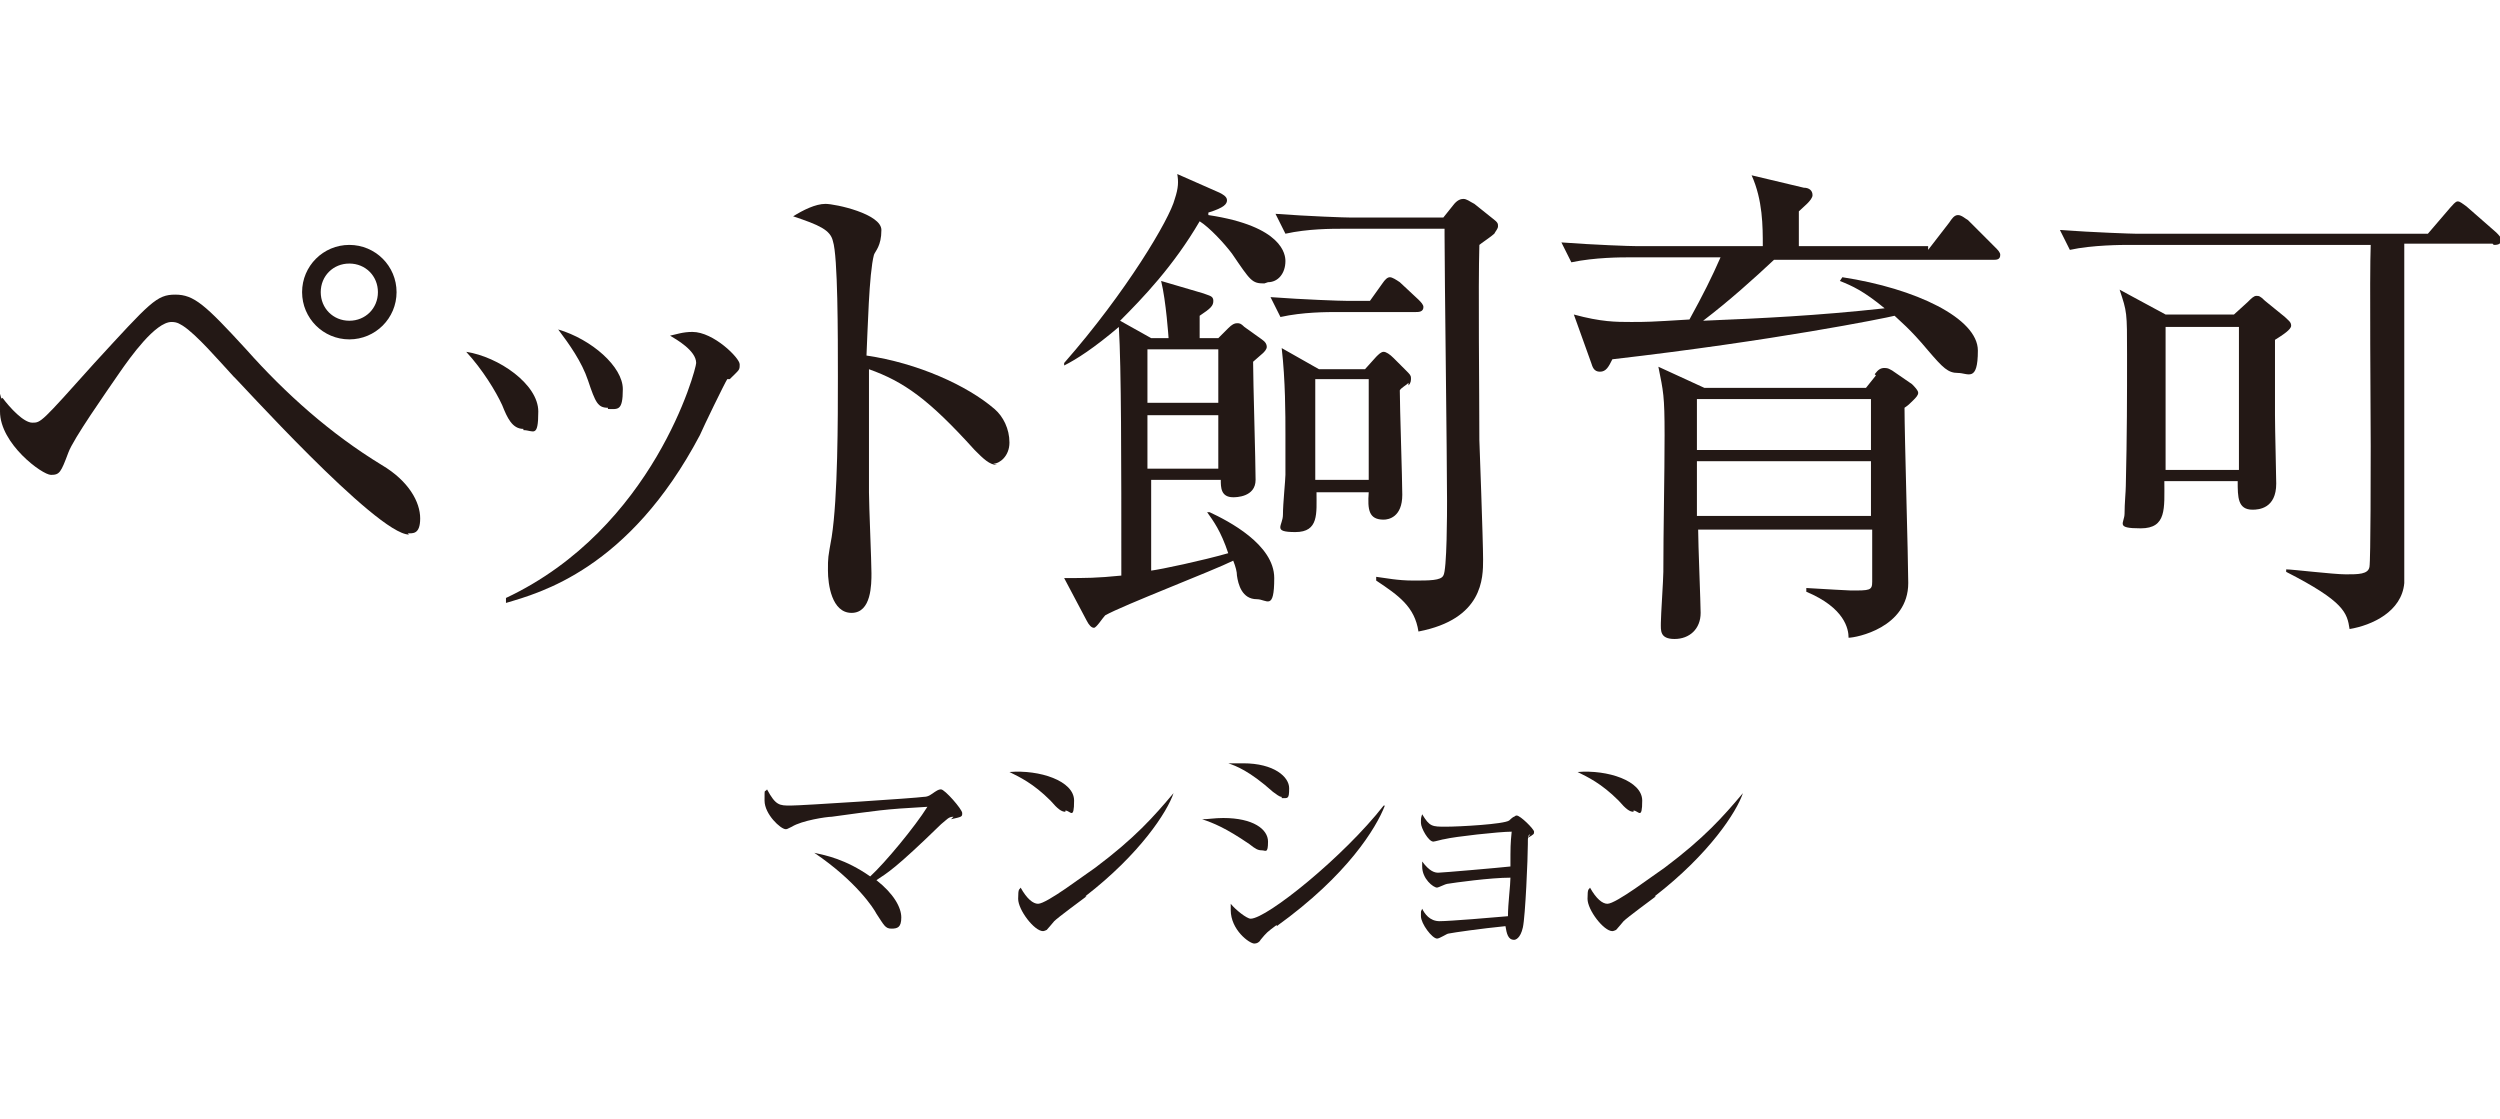
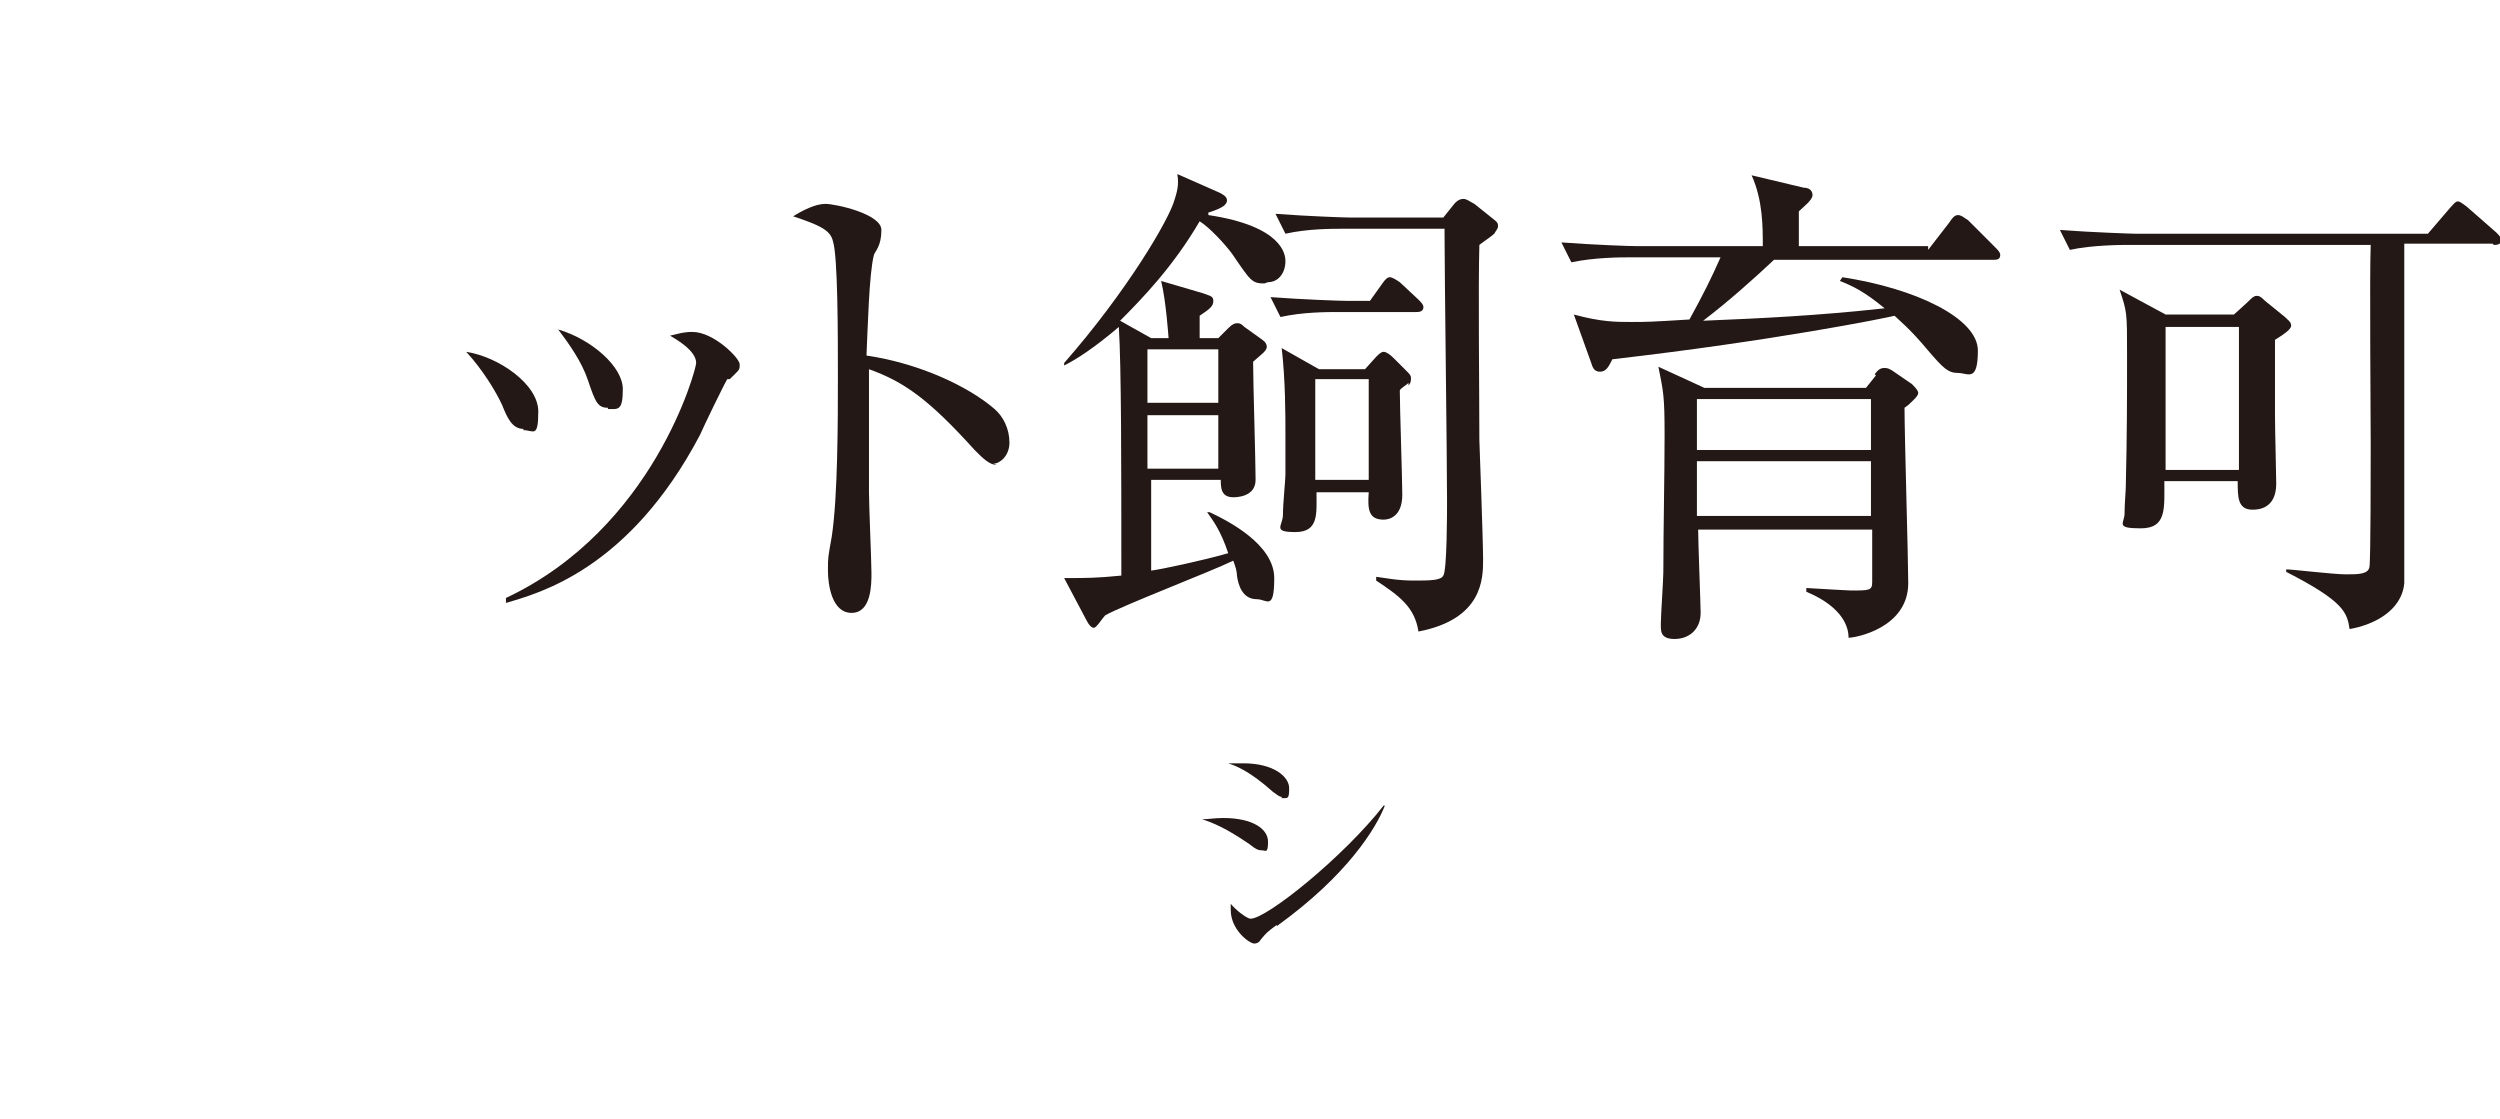
<svg xmlns="http://www.w3.org/2000/svg" id="_レイヤー_2" version="1.1" viewBox="0 0 201.1 90">
  <defs>
    <style>
      .st0 {
        fill: #231815;
      }
    </style>
  </defs>
  <g id="_レイヤー_1-2">
-     <path class="st0" d="M32.9,43c-2.6,0-14-12.7-14.1-12.7-1.2-1.3-3-3.4-4.1-4.1-.2-.1-.4-.3-.9-.3-1.3,0-3.3,2.8-4.2,4.1-1.1,1.6-3.7,5.3-4.1,6.4-.6,1.6-.7,1.8-1.4,1.8S0,35.7,0,33.1s0-.7.2-1.1c.6.8,1.7,2,2.4,2s.7,0,5-4.8c4.5-4.9,5-5.5,6.5-5.5s2.4.8,5.7,4.4c3.2,3.6,6.8,6.8,10.9,9.3,2.2,1.3,3.1,3,3.1,4.3s-.6,1.2-1,1.2h0ZM28.1,27.3c-2.1,0-3.8-1.7-3.8-3.8s1.7-3.8,3.8-3.8,3.8,1.7,3.8,3.8-1.7,3.8-3.8,3.8ZM28.1,21.2c-1.3,0-2.3,1-2.3,2.3s1,2.3,2.3,2.3,2.3-1,2.3-2.3-1-2.3-2.3-2.3Z" />
    <path class="st0" d="M42.1,34.5c-.9,0-1.3-.9-1.7-1.9-.5-1.1-1.6-2.9-2.9-4.3,2.6.4,5.8,2.6,5.8,4.8s-.4,1.5-1.2,1.5ZM58.5,30.5c-.2.3-1.9,3.8-2.2,4.5-5.7,10.8-12.9,12.7-15.6,13.5v-.4c11.9-5.6,15.3-18.4,15.3-18.9,0-1-1.6-1.9-2.1-2.2.5-.1,1-.3,1.8-.3,1.7,0,3.8,2.1,3.8,2.6s0,.4-.8,1.2ZM48.9,32.8c-.8,0-1-.4-1.6-2.2-.5-1.5-1.5-2.9-2.4-4.1,2.7.8,5.2,3,5.2,4.8s-.4,1.6-1.2,1.6Z" />
    <path class="st0" d="M80.2,37.4c-.6,0-1.1-.5-1.8-1.2-3.7-4.1-5.7-5.5-8.5-6.5,0,1.6,0,8.5,0,9.9,0,1,.2,5.6.2,6.5s0,3.2-1.6,3.2-1.9-2.3-1.9-3.4,0-1,.3-2.7c.5-3.2.5-9.5.5-12.9s0-9.7-.4-10.9c-.2-.9-1.1-1.3-3.2-2,.8-.5,1.8-1,2.6-1s4.5.8,4.5,2.1-.5,1.7-.6,2c-.4,1.5-.5,6.1-.6,8.1,4.1.6,8.1,2.4,10.3,4.3.7.6,1.2,1.6,1.2,2.7s-.8,1.7-1.3,1.7h0Z" />
    <path class="st0" d="M101.7,22.8c-1,0-1.1-.2-2.6-2.4-.6-.8-1.8-2.1-2.6-2.6-2.1,3.6-4.6,6.2-6.4,8l2.5,1.4h1.4c0,0-.2-3-.6-4.6l3.4,1c.5.2.8.2.8.6s-.2.6-1.1,1.2c0,.3,0,.4,0,1.8h1.5l.8-.8c.3-.3.5-.4.7-.4s.3,0,.6.3l1.4,1c.3.2.4.4.4.6s-.2.4-.3.5c-.1.1-.7.6-.8.7,0,1.5.2,8.1.2,9.5s-1.6,1.4-1.8,1.4c-1,0-1-.8-1-1.4h-5.6v7.3c.8-.1,4.1-.8,6.2-1.4-.6-1.8-1.2-2.6-1.7-3.3h.2c1.5.7,5.2,2.6,5.2,5.3s-.6,1.7-1.4,1.7c-1.2,0-1.5-1.2-1.6-1.9,0-.3-.1-.7-.3-1.2-1.6.8-8.9,3.6-10.3,4.4-.2.2-.7,1-.9,1-.2,0-.4-.2-.6-.6l-1.8-3.4c1.8,0,2.6,0,4.6-.2,0-9.5,0-16.6-.2-20-2,1.7-3.4,2.6-4.4,3.1v-.2c5-5.7,8.5-11.6,8.9-13.2.3-.9.3-1.4.2-2l3.4,1.5c.2.1.6.3.6.6s-.2.6-1.5,1v.2c6,.9,6.2,3.2,6.2,3.7,0,1-.6,1.7-1.4,1.7h0ZM98,28.1h-5.7v4.3h5.7v-4.3ZM98,33.4h-5.7v4.3h5.7v-4.3ZM113.9,25.1h-6.2c-1,0-2.9,0-4.7.4l-.8-1.6c2.7.2,5.6.3,6.1.3h1.9l1-1.4c.2-.3.4-.5.6-.5s.5.2.8.4l1.5,1.4c.2.2.4.4.4.6,0,.4-.4.4-.6.4h0ZM120.2,18.8c-.2.2-1.1.8-1.2.9-.1,3.4,0,11.9,0,15.7,0,0,.3,8.1.3,9.6s0,4.8-5.2,5.8c-.3-2-1.6-2.9-3.4-4.1v-.3c.8.1,1.7.3,3,.3s2.2,0,2.4-.4c.3-.4.3-5.2.3-6,0-3.4-.2-18.4-.2-21.4v-.5h-8.1c-1,0-2.9,0-4.7.4l-.8-1.6c2.7.2,5.6.3,6.1.3h7.4l.8-1c.3-.4.6-.5.8-.5.3,0,.5.2.9.4l1.5,1.2c.4.3.4.4.4.6s-.2.4-.3.6h0ZM113.3,30.8c-.2.2-.6.4-.7.6,0,1.3.2,7.2.2,8.4,0,1.8-1.1,2-1.5,2-1.2,0-1.3-.8-1.2-2.2h-4.2c0,1.7.2,3.2-1.7,3.2s-1-.5-1-1.4.2-2.8.2-3.2c0-1.4,0-2.5,0-3.3,0-1.5,0-4.3-.3-6.9l3,1.7h3.7l.9-1c.2-.2.4-.4.6-.4.2,0,.5.2.8.5l1,1c.3.3.4.4.4.6s0,.4-.2.6h0ZM110.1,30.5h-4.3v8.1h4.3v-8.1Z" />
    <path class="st0" d="M155.1,20.1l1.7-2.2c.2-.3.4-.6.7-.6s.6.3.8.4l2.2,2.2c.2.2.4.4.4.6,0,.4-.3.4-.6.4h-17.6c-1.6,1.5-3.6,3.3-5.7,4.9,4.8-.2,9.1-.4,14.6-1-1.7-1.4-2.6-1.8-3.6-2.2l.2-.3c5.9.9,10.9,3.3,10.9,5.9s-.8,1.8-1.6,1.8-1.2-.4-2.4-1.8c-1.5-1.8-2.3-2.4-2.7-2.8-.8.2-9.7,2-22.7,3.5-.3.6-.5,1-1,1s-.6-.4-.7-.7l-1.4-3.9c2.2.6,3.4.6,4.6.6s1.5,0,4.7-.2c1.1-2,1.8-3.4,2.5-5h-7.3c-.7,0-2.8,0-4.7.4l-.8-1.6c2.7.2,5.5.3,6.1.3h10.1c0-1.6,0-3.7-.9-5.7l4.2,1c.4,0,.7.2.7.6s-.8,1-1.1,1.3v2.8h10.4ZM150.8,30.1c.3-.4.5-.5.8-.5s.4.1.6.2l1.6,1.1c.2.2.5.5.5.7s-.2.4-.4.6c-.3.3-.4.4-.7.6,0,2.2.3,12.3.3,14.1,0,3.6-4.2,4.4-4.8,4.4,0-.7-.3-2.4-3.4-3.7v-.3c1.7.1,3.4.2,3.6.2,1.5,0,1.7,0,1.7-.7v-4.2h-14c0,1.1.2,6,.2,6.7,0,1.3-.9,2.1-2.1,2.1s-1.1-.7-1.1-1.3.2-3.5.2-4.1c0-3.3.1-7.8.1-11s-.1-3.5-.5-5.5l3.7,1.7h13l.8-1h0ZM150.5,32.1h-14v4.1h14v-4.1ZM150.5,37.1h-14v4.4h14v-4.4Z" />
    <path class="st0" d="M200.5,19.6h-7.1c0,2.1,0,26.8,0,27.3-.2,2.3-2.6,3.4-4.4,3.7-.2-1.3-.4-2.2-5.1-4.6v-.2c.5,0,3.8.4,4.8.4s1.8,0,1.9-.6c.1-.5.1-8.5.1-9.7,0-2.6-.1-13.9,0-16.2h-19.5c-.4,0-2.9,0-4.7.4l-.8-1.6c2.8.2,5.8.3,6.1.3h23.5l1.8-2.1c.2-.2.4-.5.6-.5s.4.2.7.4l2.4,2.1c.2.2.4.4.4.6,0,.4-.4.4-.6.4ZM183,27.3c0,1.2,0,4.9,0,6.1s.1,4.8.1,5.5c0,2-1.4,2.1-1.9,2.1-1.2,0-1.2-1-1.2-2.3h-5.9c0,2.2.2,3.8-1.9,3.8s-1.3-.4-1.3-1.2.1-1.8.1-2.2c.1-4.2.1-7.2.1-10.6s0-3.4-.6-5.2l3.7,2h5.5l1.1-1c.3-.3.5-.5.7-.5s.3,0,.7.4l1.6,1.3c.3.3.5.4.5.7s-.6.7-1.4,1.2h0ZM180.1,26.3h-5.9v11.5h5.9v-11.5Z" />
-     <path class="st0" d="M76.7,65.7c-.4,0-.5.2-1,.6-3.7,3.6-4.3,3.9-5.2,4.5,1.4,1.1,2,2.2,2,3s-.3.9-.8.9-.6-.3-1.2-1.2c-.2-.4-1.6-2.6-5-4.9.9.2,2.5.5,4.5,1.9,1.2-1.1,3.6-4,4.6-5.6-3.6.2-4,.3-7.7.8-.4,0-2.4.3-3.2.8-.4.2-.4.2-.5.2-.4,0-1.7-1.2-1.7-2.3s0-.6.2-.9c.7,1.3,1,1.3,1.9,1.3s10.1-.6,10.7-.7c.4,0,.6-.2.9-.4.3-.2.4-.2.5-.2.3,0,1.7,1.6,1.7,1.9s0,.3-.9.5h0Z" />
-     <path class="st0" d="M85.7,65.3c-.3,0-.6-.2-1.2-.9-1.4-1.4-2.5-1.9-3.3-2.3,2.4-.2,5.2.7,5.2,2.3s-.3.8-.7.8ZM87.4,72.1c-.4.3-2.3,1.7-2.6,2,0,0-.5.6-.6.7,0,0-.2.1-.3.1-.7,0-2-1.7-2-2.6s.1-.7.2-.9c.5.9,1,1.3,1.4,1.3.7,0,3.7-2.3,4.6-2.9,3.2-2.4,4.7-4.1,6.3-6h0c-.5,1.5-2.7,4.9-7.1,8.3h0Z" />
-     <path class="st0" d="M101.5,68.4c-.3,0-.5-.1-1-.5-1.9-1.3-2.9-1.7-3.8-2,.5,0,1-.1,1.7-.1,2.4,0,3.6.9,3.6,1.9s-.2.7-.5.7ZM103.1,64.1c-.2,0-.4-.2-.7-.4-1.9-1.7-3-2.1-3.6-2.3.4,0,.8,0,1.2,0,2.5,0,3.7,1.1,3.7,2s-.1.8-.6.8h0ZM102.7,74.4c-.8.6-.8.6-1.3,1.2-.1.2-.3.3-.5.3-.4,0-1.9-1.1-1.9-2.7s0-.3,0-.5c.4.5,1.3,1.2,1.6,1.2,1.3,0,7.5-5,10.7-9.1h.1c-.7,1.8-3,5.6-8.7,9.7h0Z" />
-     <path class="st0" d="M123.1,67.1c-.2.1-.2.2-.2.8,0,1.1-.2,5.8-.4,6.7-.2.9-.6,1-.7,1-.5,0-.6-.5-.7-1.1-2,.2-4.1.5-4.6.6-.1,0-.7.4-.9.4-.4,0-1.3-1.2-1.3-1.8s0-.3.1-.6c.2.4.6,1,1.4,1s4.4-.3,5.5-.4c0-1,.2-2.5.2-3.1-1.6,0-4.5.4-5.1.5-.1,0-.7.3-.8.3-.3,0-1.2-.7-1.2-1.7s0-.2,0-.4c.6.8,1,.9,1.3.9s4.9-.4,5.8-.5c0-1.6,0-1.8.1-2.8-1,0-4.6.4-5.4.6-.1,0-.8.2-.9.2-.4,0-1-1.1-1-1.5s0-.4.1-.7c.6,1,.8,1,1.9,1s4.7-.2,5.1-.5c0,0,.3-.3.4-.3,0,0,.1-.1.2-.1.3,0,1.4,1.1,1.4,1.3s0,.2-.5.5h0Z" />
-     <path class="st0" d="M131.4,65.3c-.3,0-.6-.2-1.2-.9-1.4-1.4-2.5-1.9-3.3-2.3,2.4-.2,5.2.7,5.2,2.3s-.3.8-.7.8ZM133.2,72.1c-.4.3-2.3,1.7-2.6,2,0,0-.5.6-.6.7,0,0-.2.1-.3.1-.7,0-2-1.7-2-2.6s.1-.7.2-.9c.5.9,1,1.3,1.4,1.3.7,0,3.7-2.3,4.6-2.9,3.2-2.4,4.7-4.1,6.3-6h0c-.5,1.5-2.7,4.9-7.1,8.3Z" />
+     <path class="st0" d="M101.5,68.4c-.3,0-.5-.1-1-.5-1.9-1.3-2.9-1.7-3.8-2,.5,0,1-.1,1.7-.1,2.4,0,3.6.9,3.6,1.9s-.2.7-.5.7ZM103.1,64.1c-.2,0-.4-.2-.7-.4-1.9-1.7-3-2.1-3.6-2.3.4,0,.8,0,1.2,0,2.5,0,3.7,1.1,3.7,2s-.1.8-.6.8h0M102.7,74.4c-.8.6-.8.6-1.3,1.2-.1.2-.3.3-.5.3-.4,0-1.9-1.1-1.9-2.7s0-.3,0-.5c.4.5,1.3,1.2,1.6,1.2,1.3,0,7.5-5,10.7-9.1h.1c-.7,1.8-3,5.6-8.7,9.7h0Z" />
  </g>
</svg>